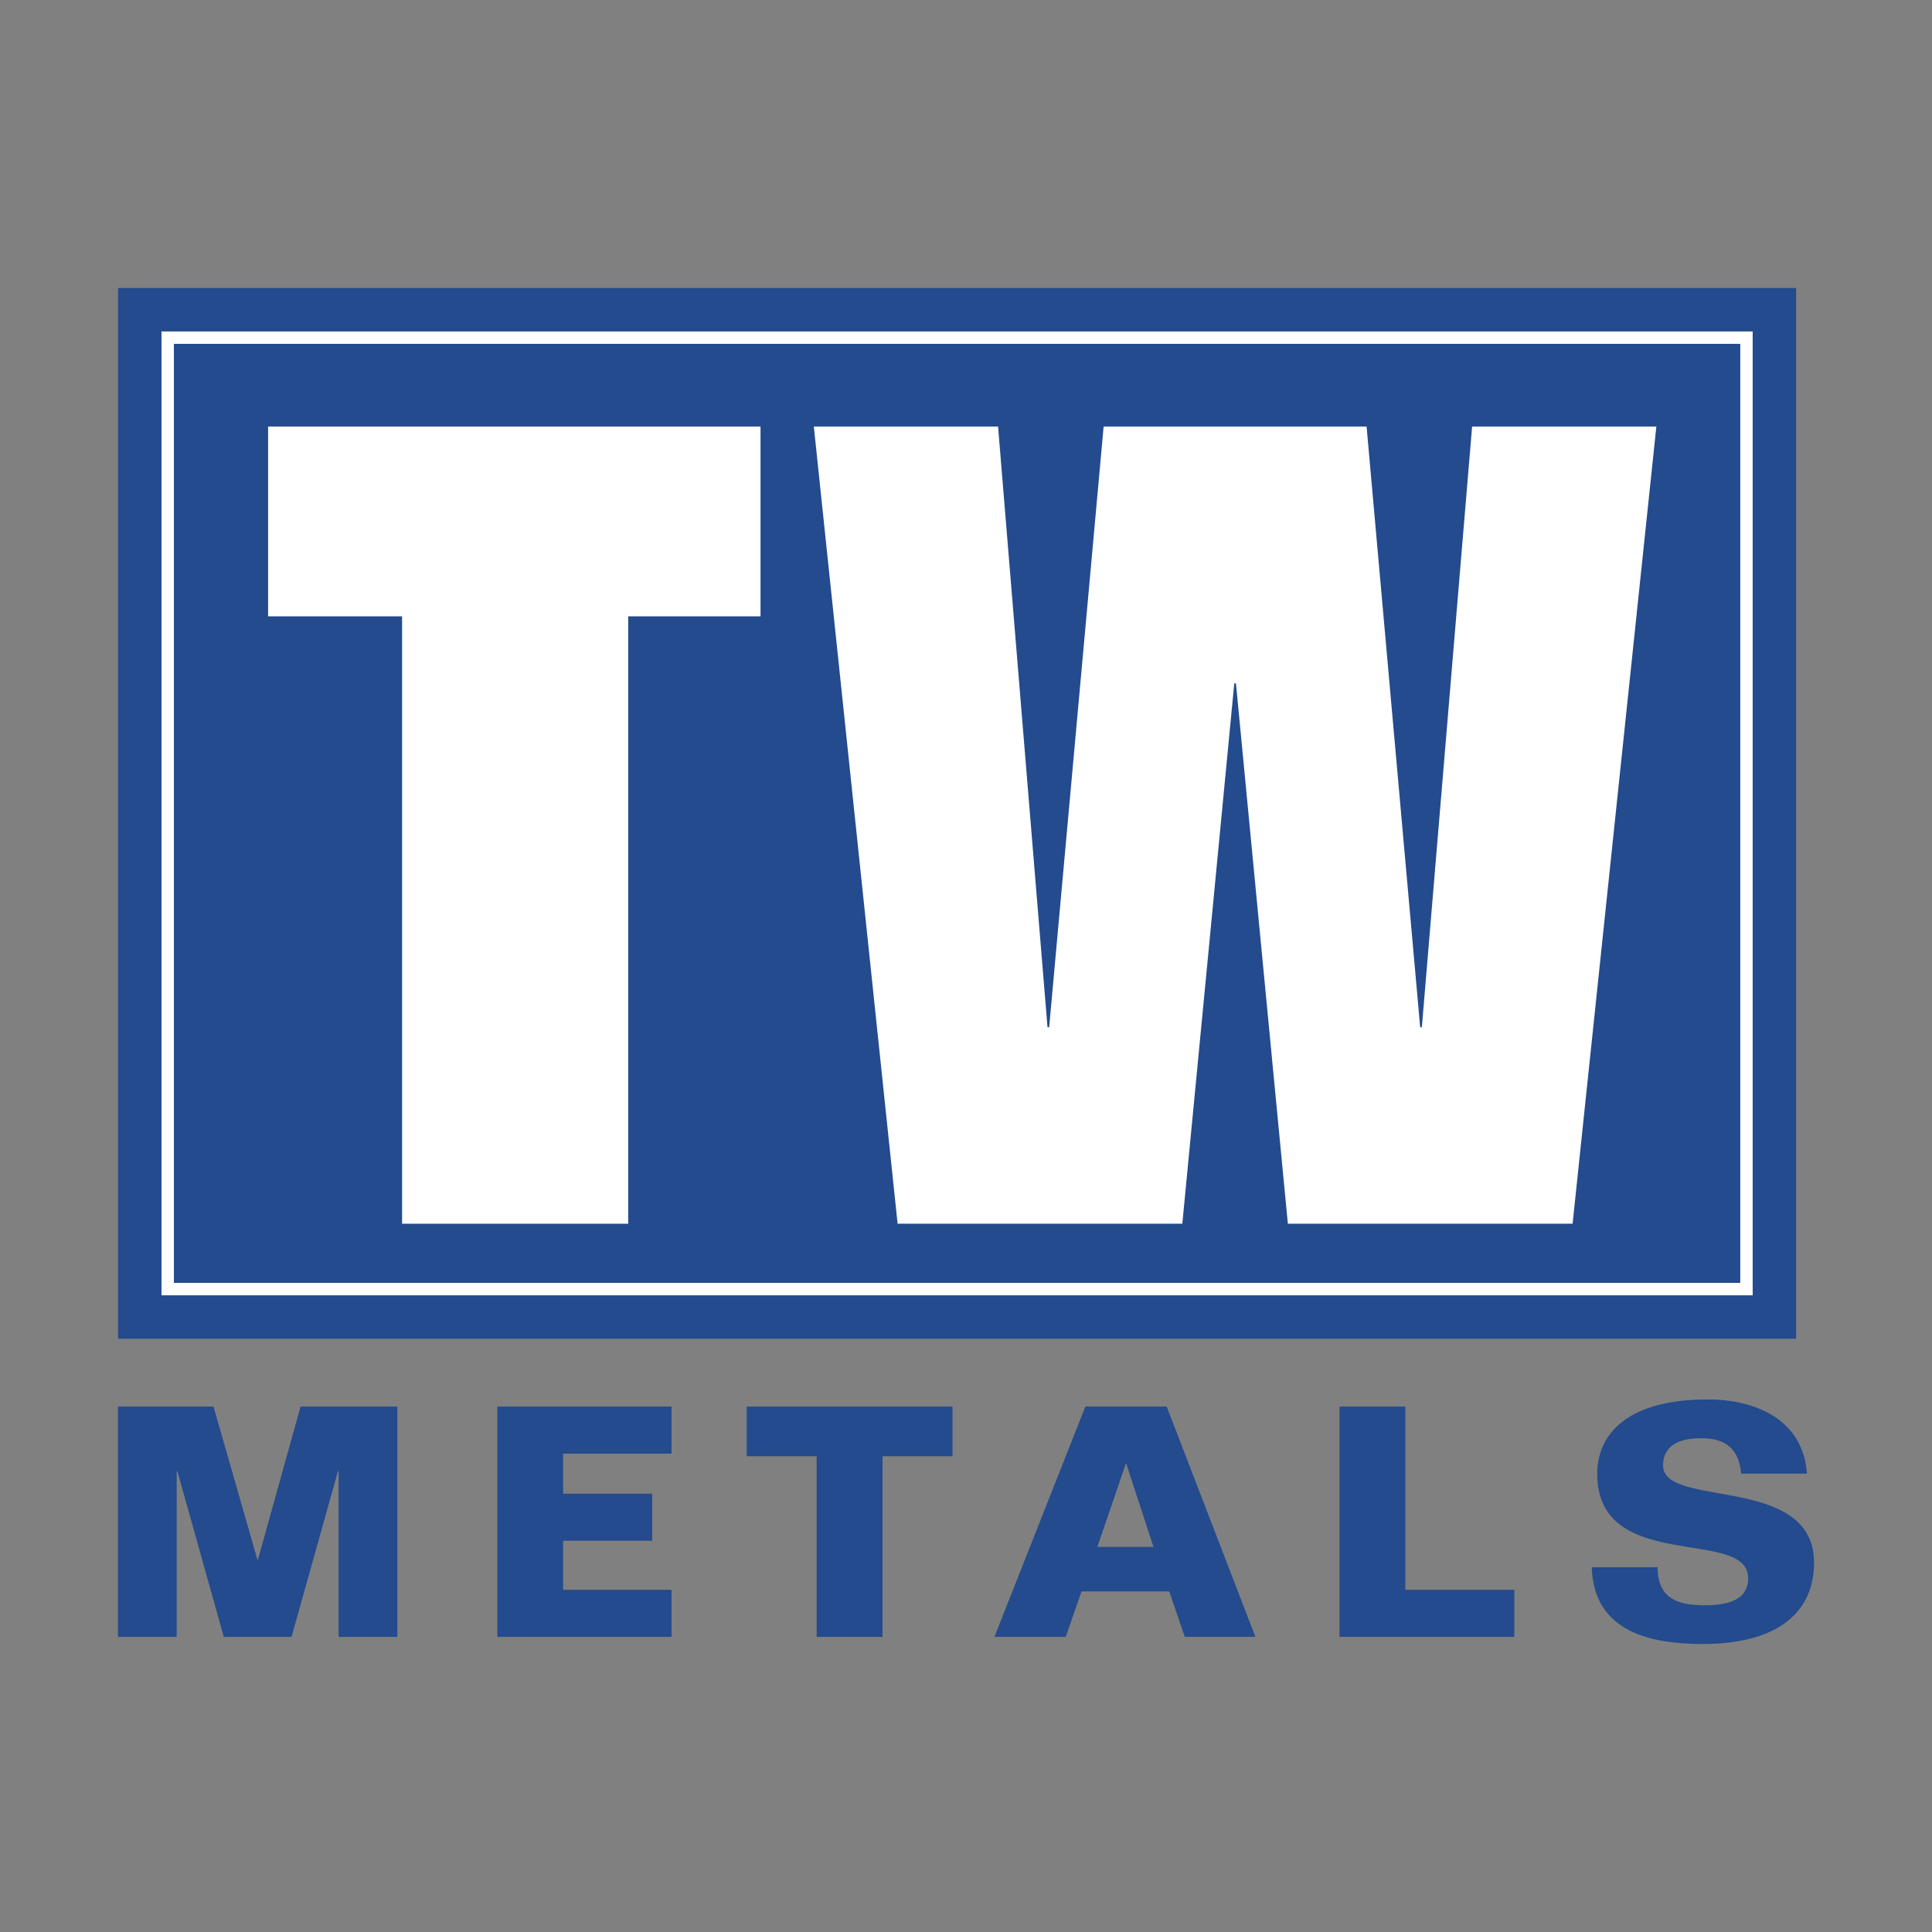
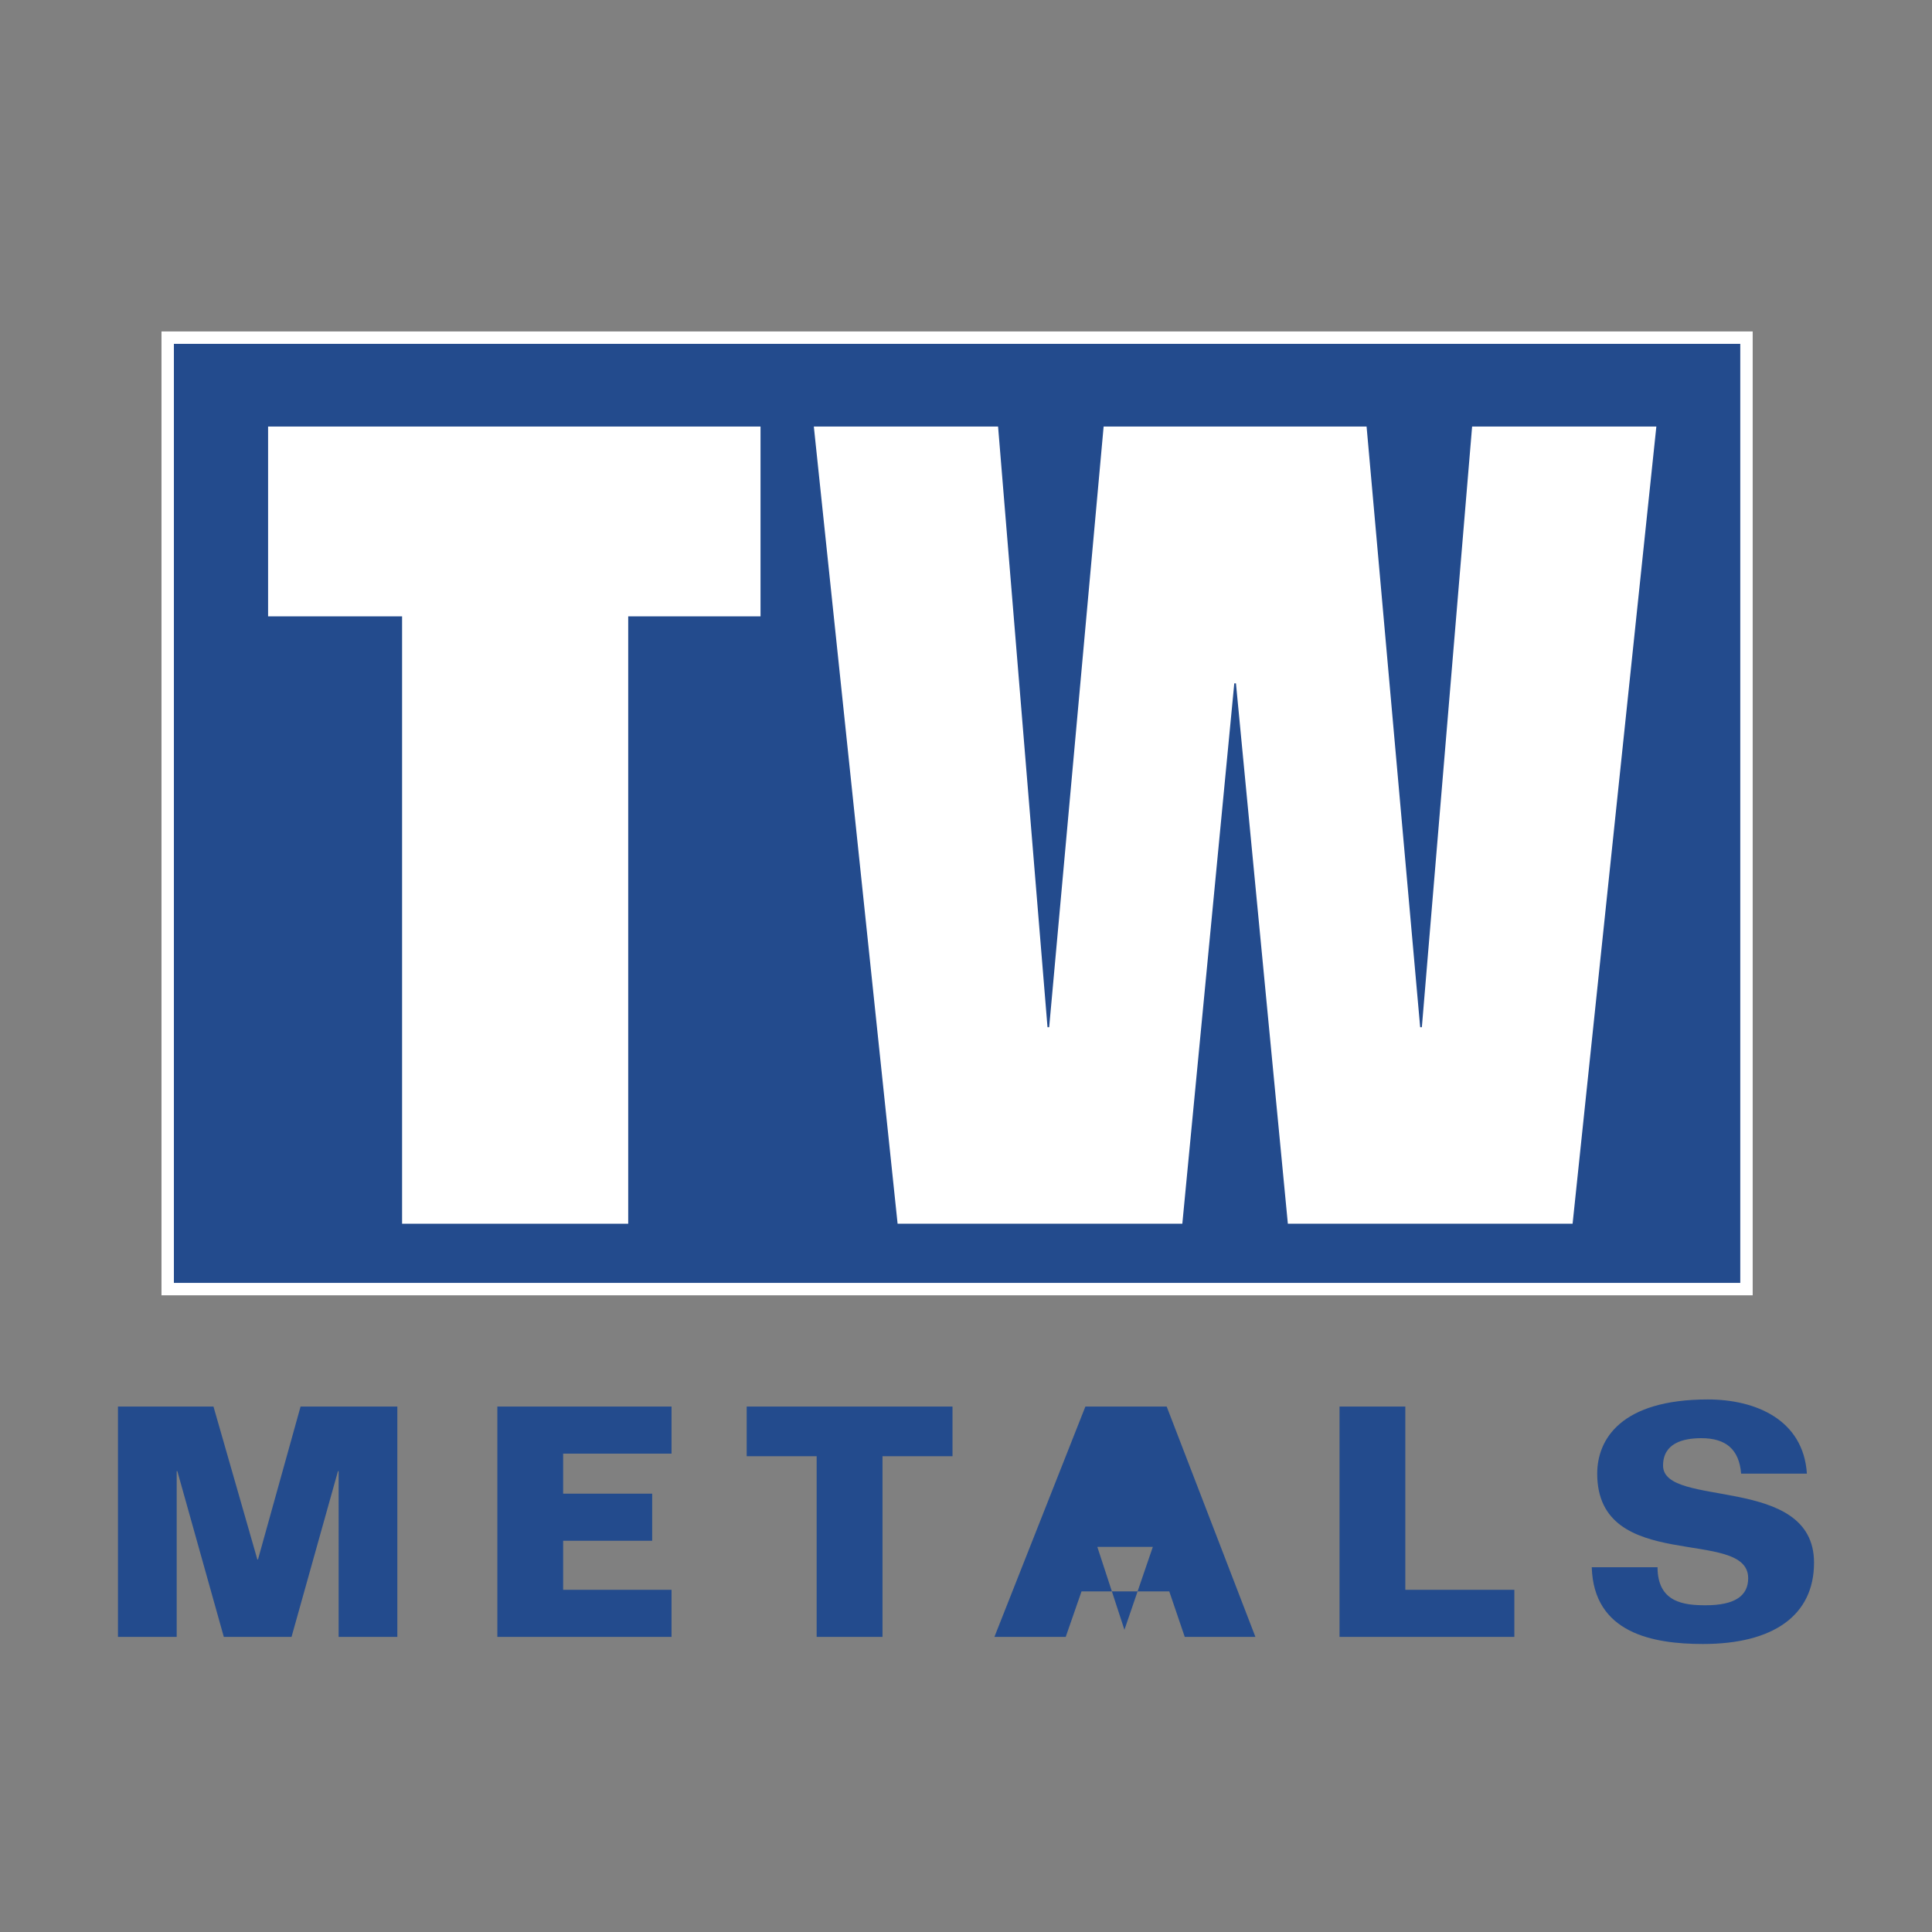
<svg xmlns="http://www.w3.org/2000/svg" width="2500" height="2500" viewBox="0 0 192.756 192.756">
  <rect x="0" y="0" width="192.756" height="192.756" fill="#808080" stroke="none" />
  <g fill-rule="evenodd" clip-rule="evenodd">
    <path fill="#fff" fill-opacity="0" d="M0 0h192.756v192.756H0V0z" />
-     <path fill="#234b8d" d="M11.782 133.564h167.417V28.734H11.782v104.83z" />
    <path fill="#234b8d" stroke="#fff" stroke-width="1.238" stroke-miterlimit="2.613" d="M16.731 128.614h157.515V33.687H16.731v94.927z" />
    <path fill="#234b8d" d="M25.2 41.008h49.131v18.937H61.129v60.599H38.568V59.945H25.2V41.008z" />
    <path fill="#234b8d" d="M28.294 44.104h49.132v18.937H64.224v60.595H41.663V63.041H28.294V44.104z" />
    <path fill="#fff" d="M26.748 42.556h49.13v18.937H62.676v60.598h-22.56V61.493H26.748V42.556z" />
    <path fill="#234b8d" d="M79.651 41.008h18.382l4.93 59.93h.166l5.432-59.93h26.236l5.348 59.93h.167l5.014-59.93h18.381l-8.355 79.536h-28.409l-5.181-53.915h-.166l-5.18 53.915H88.005l-8.354-79.536z" />
    <path fill="#234b8d" d="M82.744 44.104h18.383l4.932 59.929h.166l5.431-59.929h26.235l5.349 59.929h.166l5.014-59.929h18.383l-8.358 79.532h-28.408l-5.18-53.911h-.169l-5.18 53.911H91.102l-8.358-79.532z" />
    <path fill="#fff" d="M81.196 42.556h18.382l4.932 59.929h.166l5.433-59.929h26.235l5.347 59.929h.168l5.014-59.929h18.381l-8.356 79.535H128.49l-5.179-53.914h-.166l-5.184 53.914H89.554l-8.358-79.535z" />
-     <path fill="#234b8d" d="M11.77 163.312v-22.979h9.529l4.377 15.255h.064l4.248-15.255h9.655v22.979h-5.858V146.77h-.064l-4.635 16.542h-6.757l-4.637-16.542h-.064v16.542H11.77zM49.621 163.312v-22.979h17.378v4.699H56.185v3.991h8.883v4.699h-8.883v4.891h10.814v4.699H49.621zM81.479 163.312v-18.024h-6.981v-4.955h20.534v4.955h-6.985v18.024h-6.568zM99.213 163.312l9.076-22.979h8.111l8.852 22.979h-7.049l-1.545-4.538h-8.754l-1.576 4.538h-7.115zm10.267-8.979h5.602l-2.705-8.271h-.064l-2.833 8.271zM133.645 163.312v-22.979h6.564v18.28h10.877v4.699h-17.441zM173.713 147.026c-.193-2.412-1.514-3.539-3.961-3.539-1.865 0-3.828.514-3.828 2.735 0 4.313 15.062.804 15.062 9.687 0 5.28-4.088 8.112-11.074 8.112-5.051 0-10.908-1.095-11.102-7.66h6.564c0 3.54 2.672 3.796 4.797 3.796 2.961 0 4.246-.963 4.246-2.703 0-5.148-15.062-.354-15.062-10.428 0-3.41 2.352-7.402 11.043-7.402 4.73 0 9.523 1.997 9.877 7.402h-6.562z" />
+     <path fill="#234b8d" d="M11.77 163.312v-22.979h9.529l4.377 15.255h.064l4.248-15.255h9.655v22.979h-5.858V146.77h-.064l-4.635 16.542h-6.757l-4.637-16.542h-.064v16.542H11.77zM49.621 163.312v-22.979h17.378v4.699H56.185v3.991h8.883v4.699h-8.883v4.891h10.814v4.699H49.621zM81.479 163.312v-18.024h-6.981v-4.955h20.534v4.955h-6.985v18.024h-6.568zM99.213 163.312l9.076-22.979h8.111l8.852 22.979h-7.049l-1.545-4.538h-8.754l-1.576 4.538h-7.115zm10.267-8.979h5.602h-.064l-2.833 8.271zM133.645 163.312v-22.979h6.564v18.28h10.877v4.699h-17.441zM173.713 147.026c-.193-2.412-1.514-3.539-3.961-3.539-1.865 0-3.828.514-3.828 2.735 0 4.313 15.062.804 15.062 9.687 0 5.28-4.088 8.112-11.074 8.112-5.051 0-10.908-1.095-11.102-7.66h6.564c0 3.54 2.672 3.796 4.797 3.796 2.961 0 4.246-.963 4.246-2.703 0-5.148-15.062-.354-15.062-10.428 0-3.41 2.352-7.402 11.043-7.402 4.73 0 9.523 1.997 9.877 7.402h-6.562z" />
  </g>
</svg>